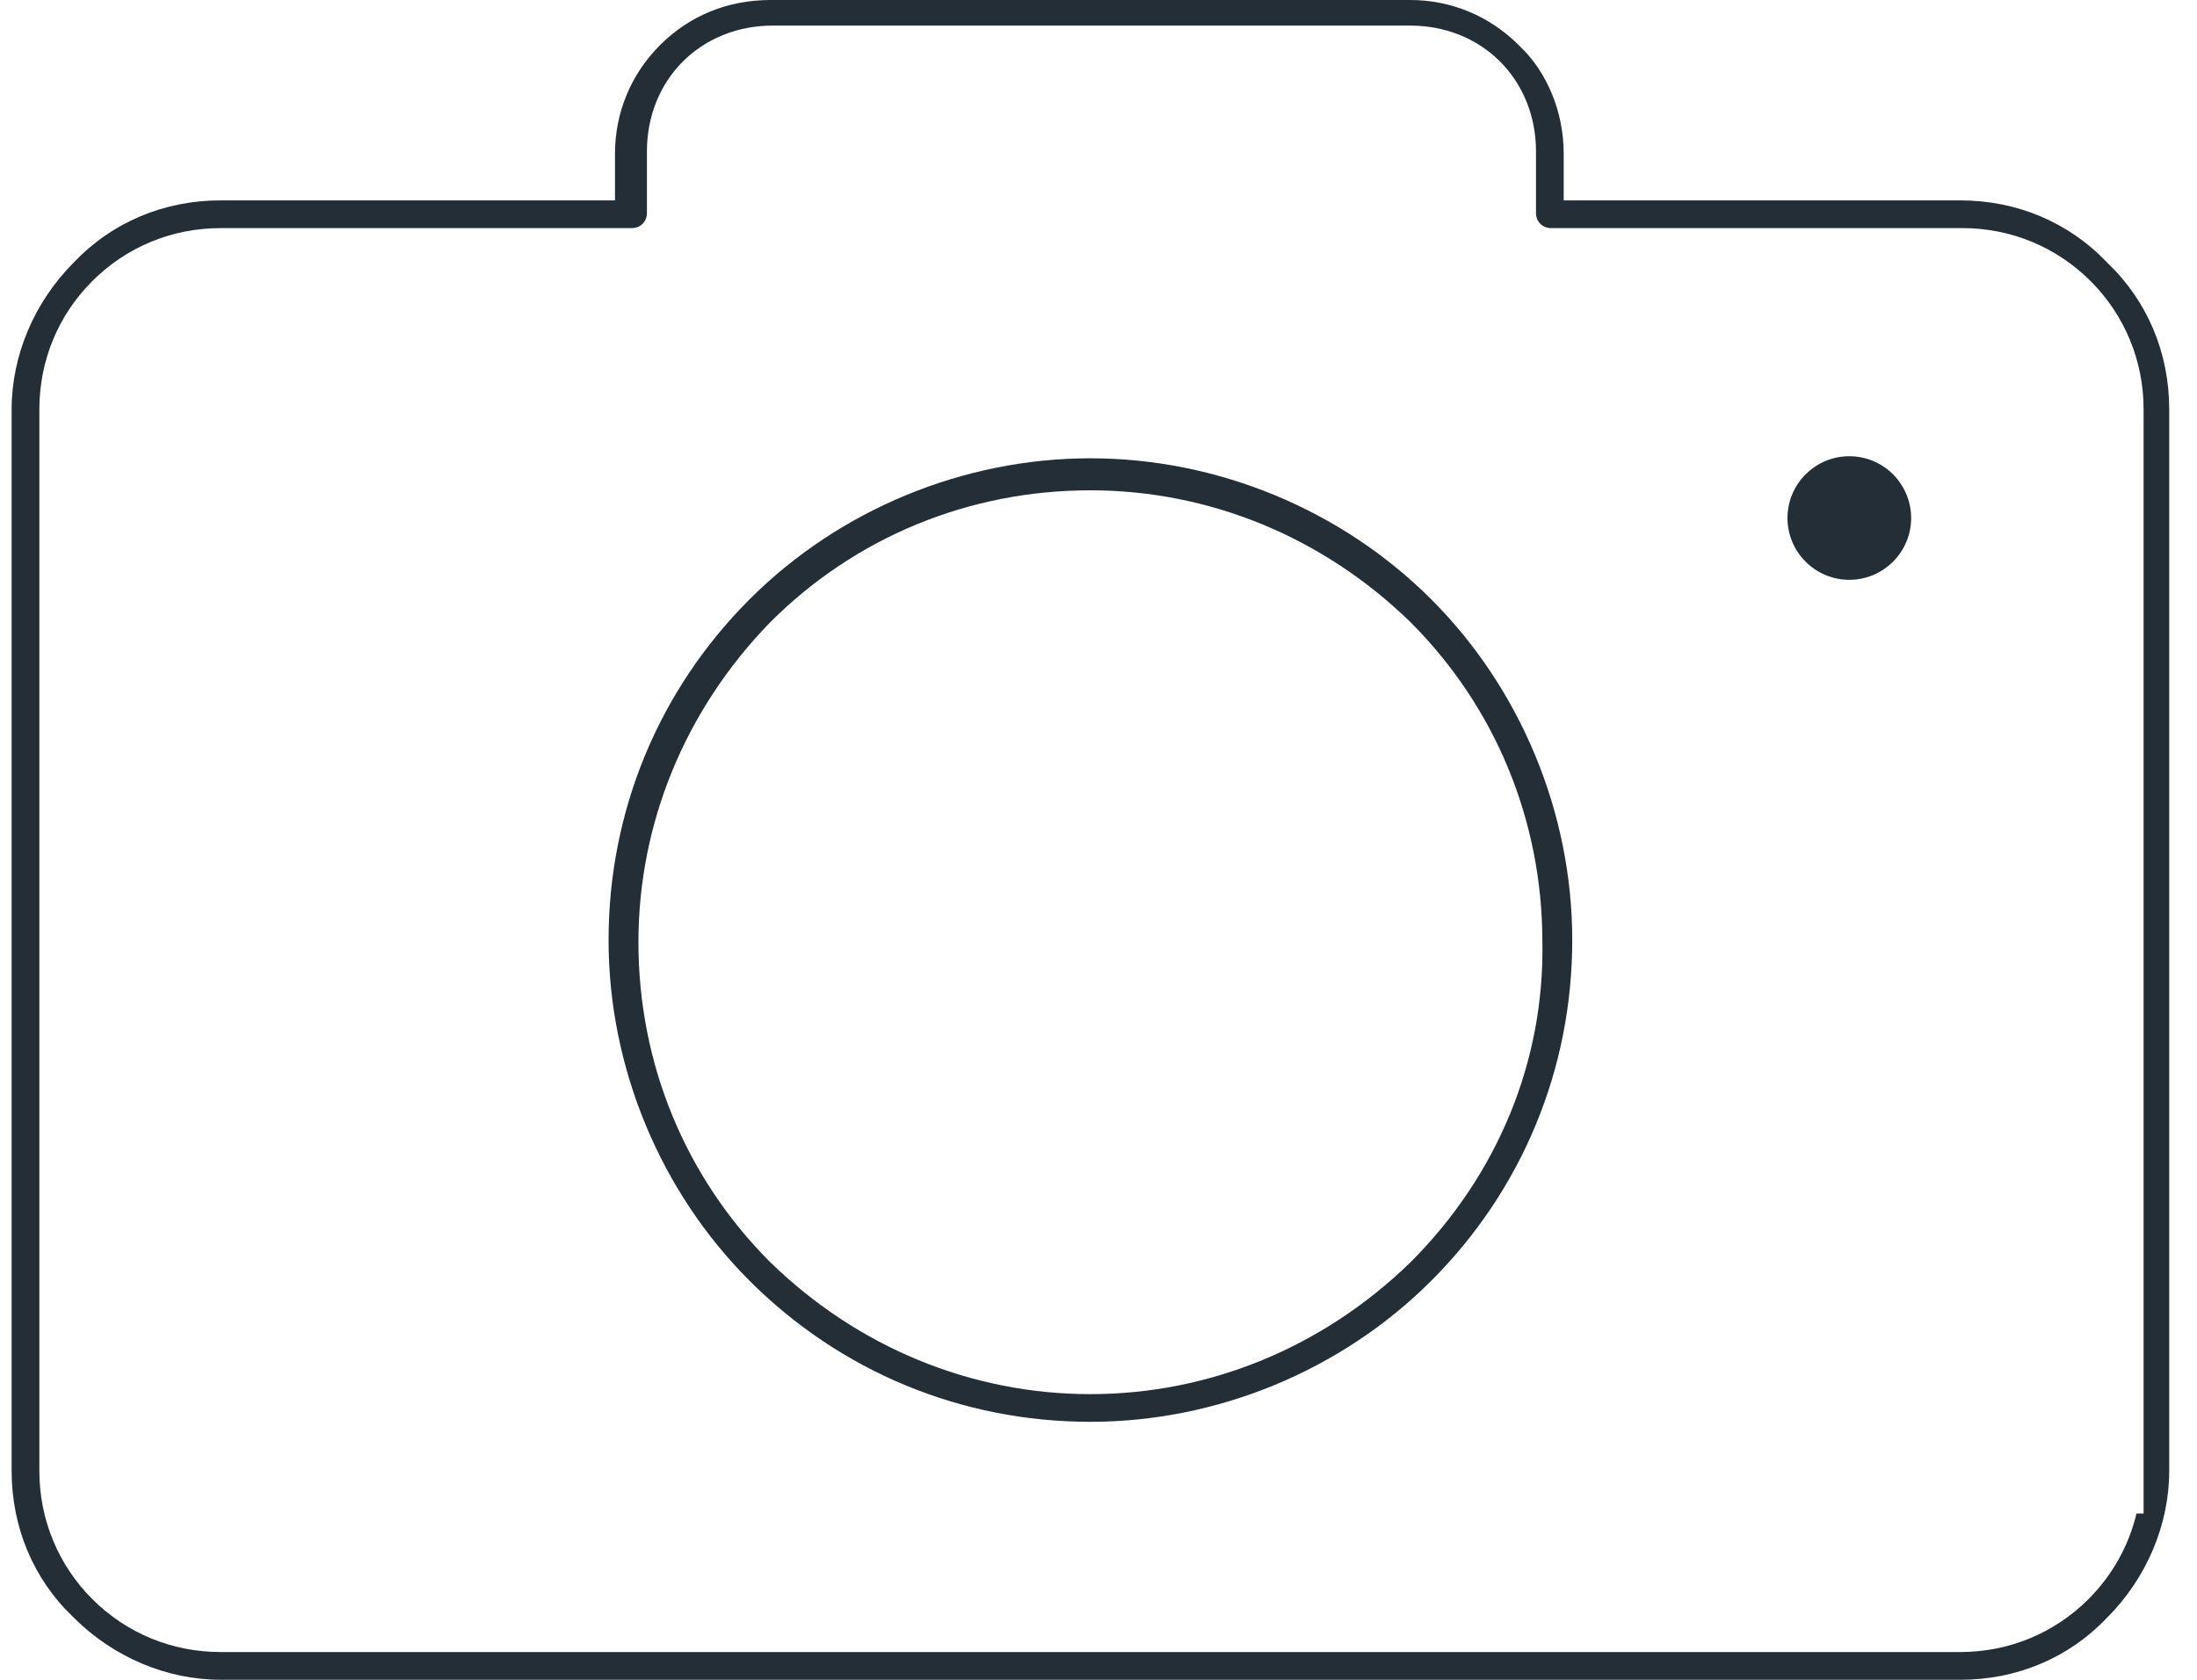
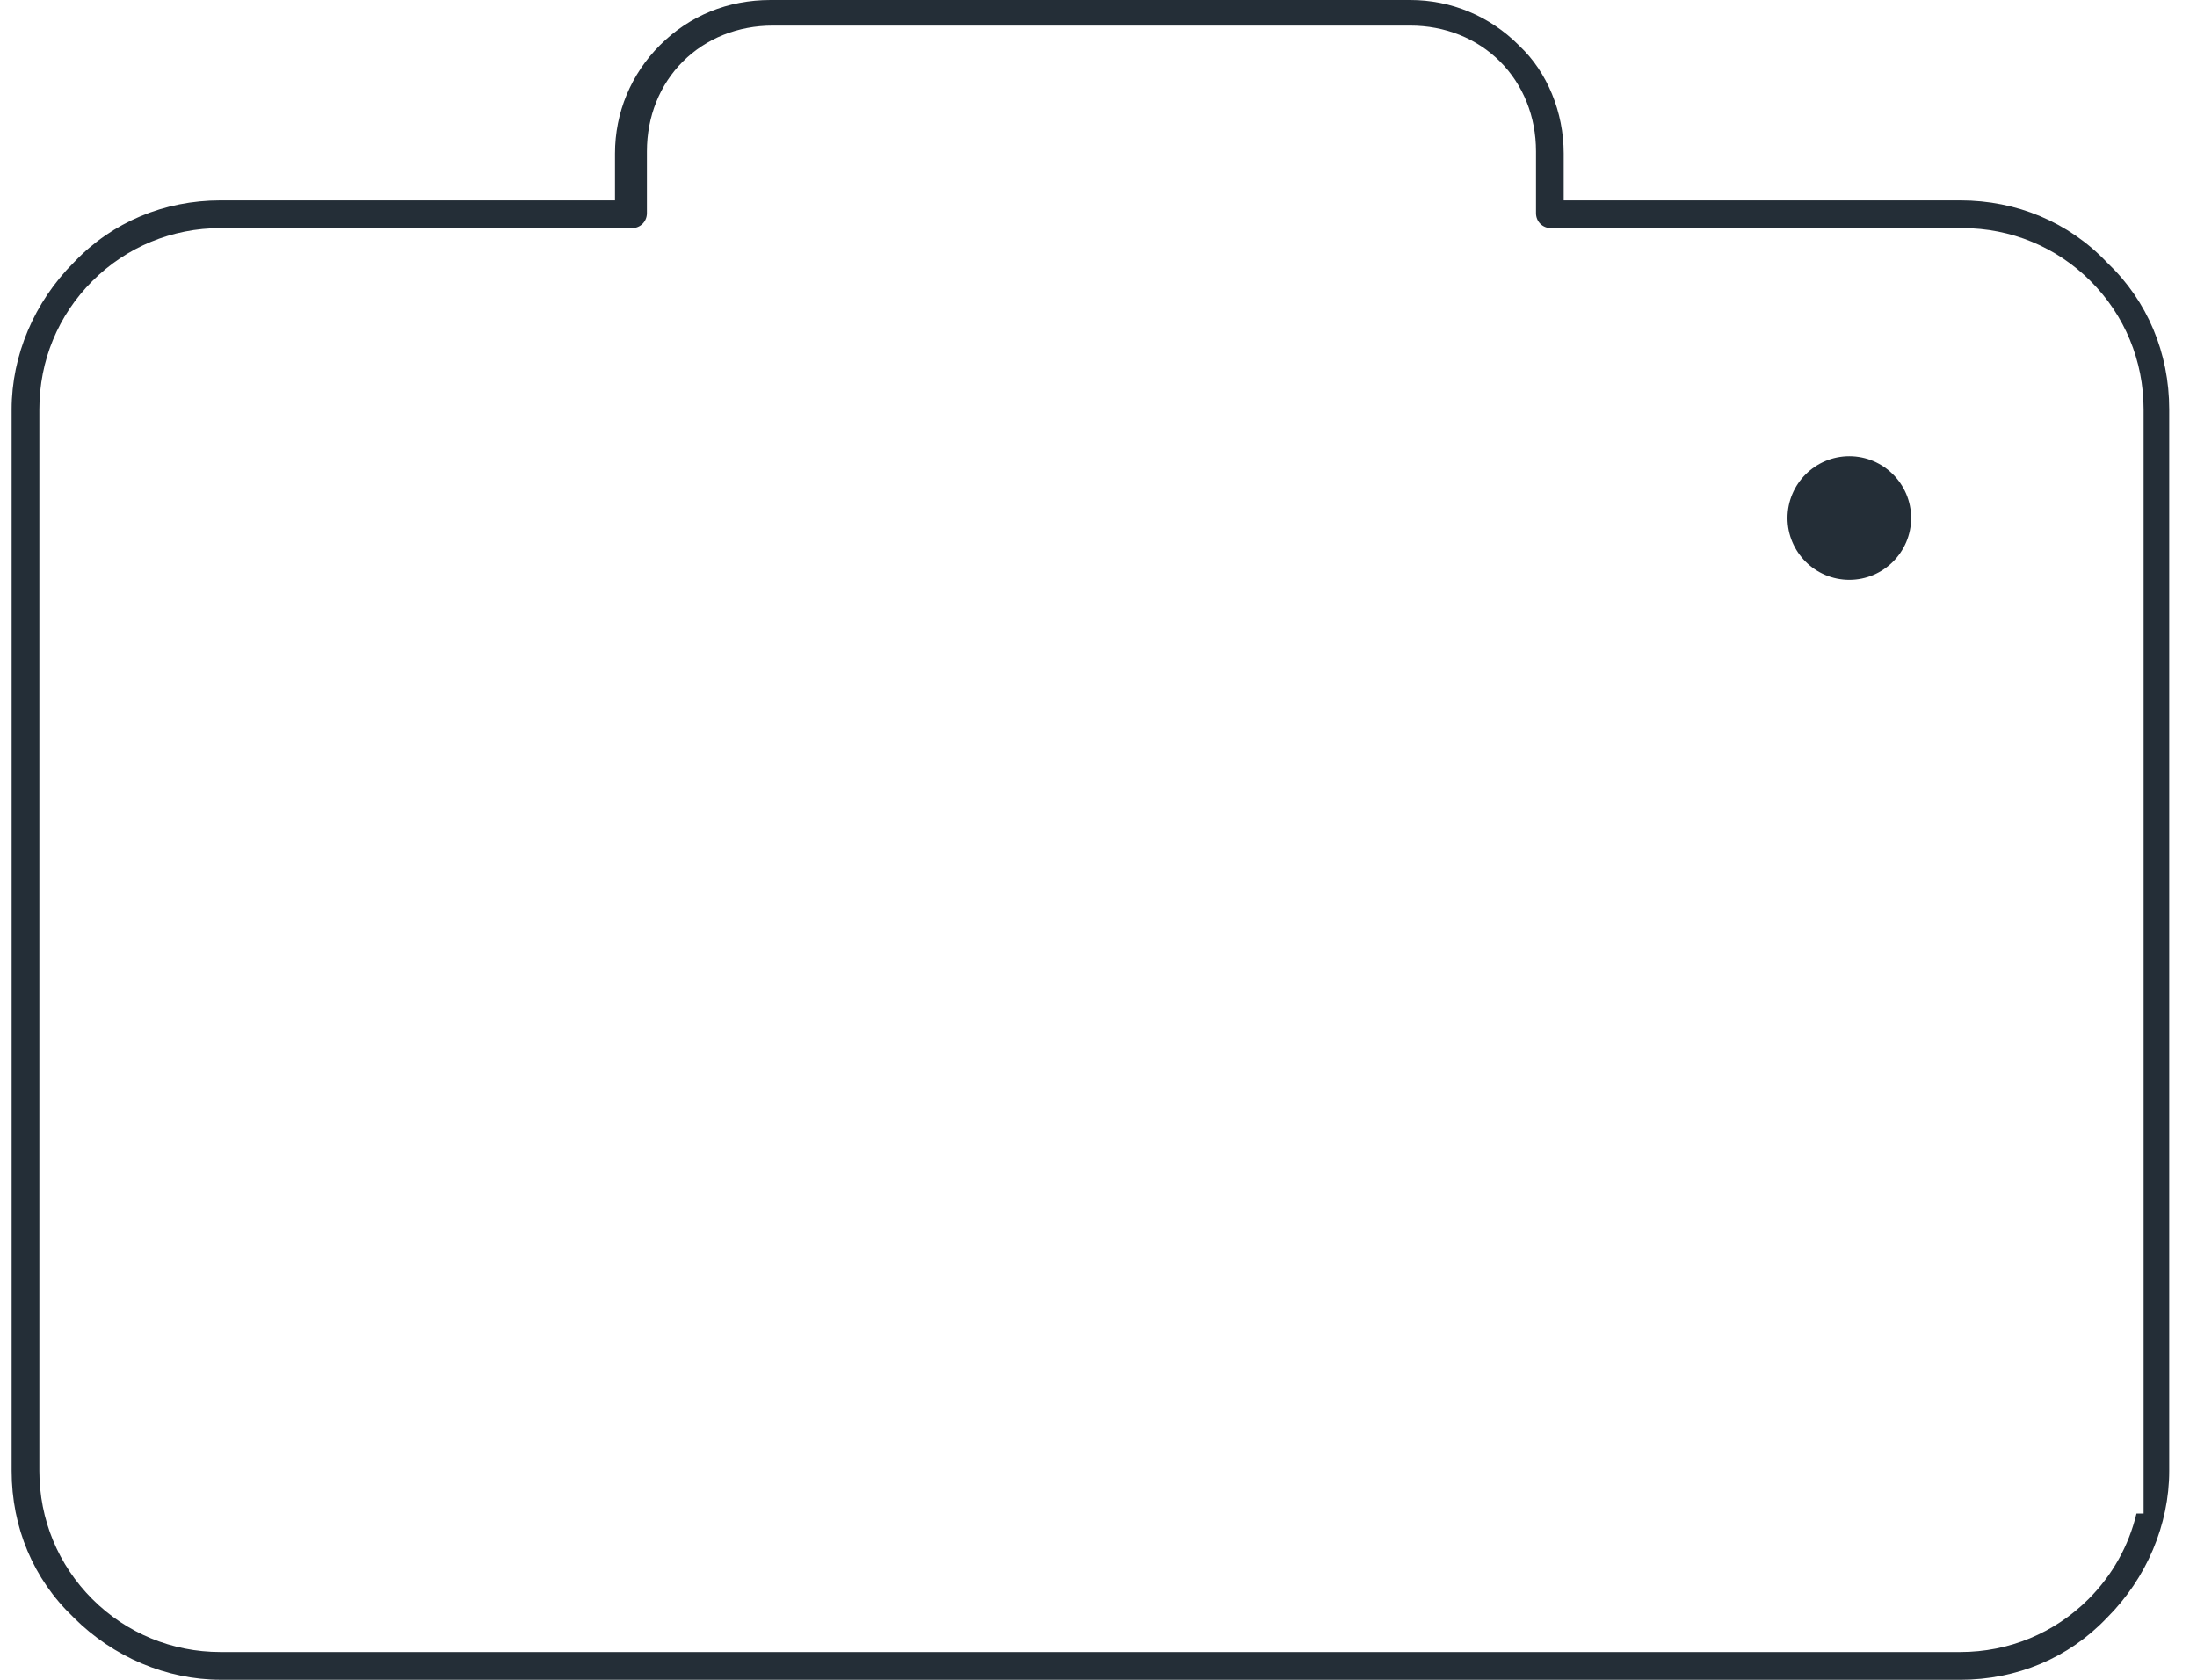
<svg xmlns="http://www.w3.org/2000/svg" width="68" height="52" viewBox="0 0 68 52" fill="none">
  <path d="M6.826 51.999C5.161 51.999 3.504 51.298 2.283 50.076L2.262 50.054C1.035 48.885 0.36 47.278 0.36 45.533V12.67C0.36 11.005 1.061 9.348 2.283 8.126L2.305 8.104C3.475 6.878 5.08 6.203 6.827 6.203H19.035V4.751C19.035 3.487 19.53 2.294 20.43 1.395C21.343 0.483 22.526 0 23.852 0H43.648C44.912 0 46.105 0.495 47.004 1.395L47.032 1.424C47.888 2.229 48.398 3.472 48.398 4.751V6.203H60.673C62.418 6.203 64.024 6.878 65.194 8.104L65.216 8.127L65.238 8.148C66.465 9.319 67.14 10.925 67.14 12.672V45.534C67.14 47.199 66.439 48.856 65.217 50.077L65.195 50.099C64.025 51.325 62.42 52 60.674 52H6.827L6.826 51.999ZM6.826 7.061C5.325 7.061 3.916 7.643 2.857 8.701C1.798 9.76 1.218 11.169 1.218 12.67V45.533C1.218 47.034 1.8 48.444 2.857 49.502C3.914 50.559 5.325 51.141 6.826 51.141H60.673C62.174 51.141 63.584 50.559 64.642 49.502C65.382 48.761 65.889 47.849 66.127 46.853H66.347V12.67C66.347 11.169 65.764 9.76 64.707 8.701C63.648 7.644 62.24 7.061 60.738 7.061H48.002C47.743 7.061 47.541 6.858 47.541 6.599V4.686C47.541 3.61 47.145 2.622 46.428 1.904C45.71 1.186 44.723 0.792 43.648 0.792H23.918C22.842 0.792 21.854 1.186 21.136 1.904C20.418 2.621 20.023 3.61 20.023 4.686V6.599C20.023 6.858 19.821 7.061 19.562 7.061H6.826Z" fill="#242E37" />
-   <path d="M33.749 44.014C29.762 44.014 26.016 42.464 23.201 39.649C20.427 36.876 18.836 33.031 18.836 29.101C18.836 25.113 20.386 21.366 23.201 18.552C25.974 15.778 29.819 14.187 33.749 14.187C37.679 14.187 41.525 15.778 44.298 18.552C47.072 21.325 48.663 25.171 48.663 29.101C48.663 33.088 47.114 36.834 44.298 39.649C41.525 42.422 37.679 44.014 33.749 44.014ZM33.749 15.178C29.992 15.178 26.474 16.627 23.842 19.26L23.829 19.273C21.206 21.974 19.76 25.488 19.76 29.167C19.76 32.924 21.209 36.442 23.842 39.075L23.856 39.088C26.557 41.712 30.07 43.157 33.749 43.157C37.428 43.157 40.942 41.712 43.643 39.088L43.657 39.075C46.355 36.377 47.806 32.853 47.739 29.155C47.736 25.404 46.286 21.89 43.657 19.26L43.643 19.246C40.942 16.623 37.428 15.178 33.749 15.178Z" fill="#242E37" />
  <path d="M57.239 17.949C56.184 17.949 55.325 17.091 55.325 16.036C55.325 14.981 56.184 14.123 57.239 14.123C58.294 14.123 59.152 14.981 59.152 16.036C59.152 17.091 58.294 17.949 57.239 17.949Z" fill="#242E37" />
</svg>